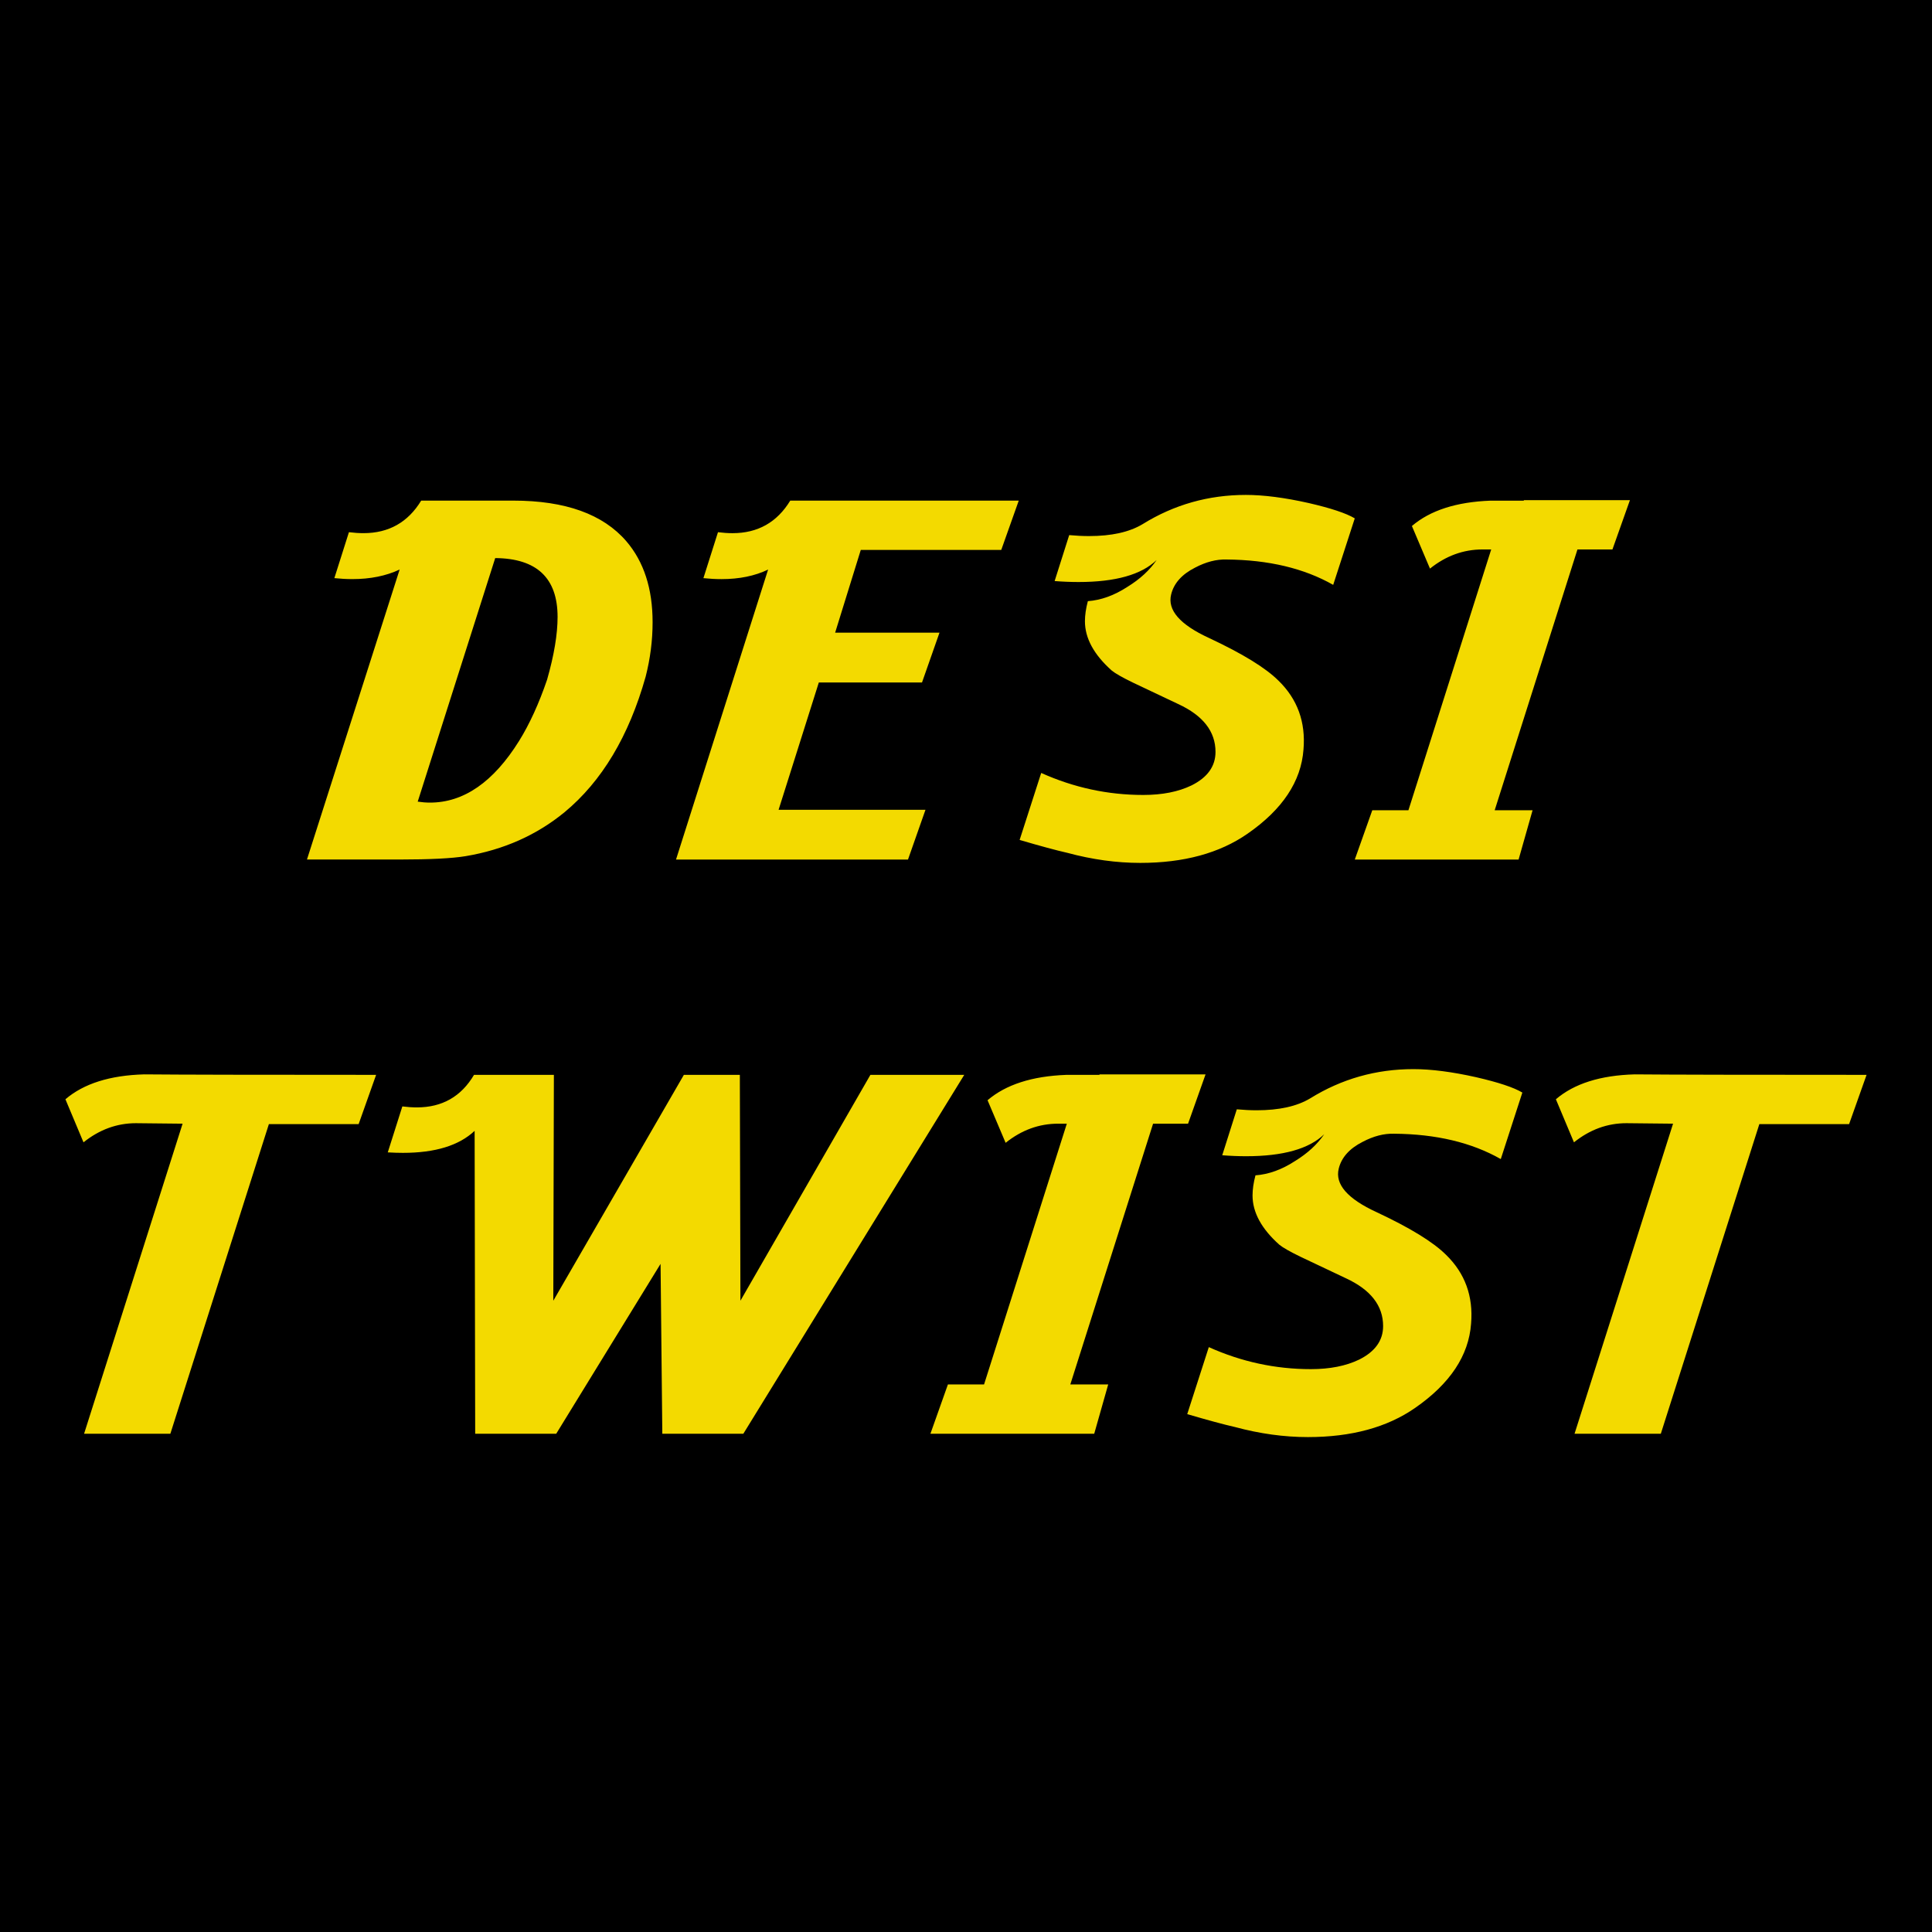
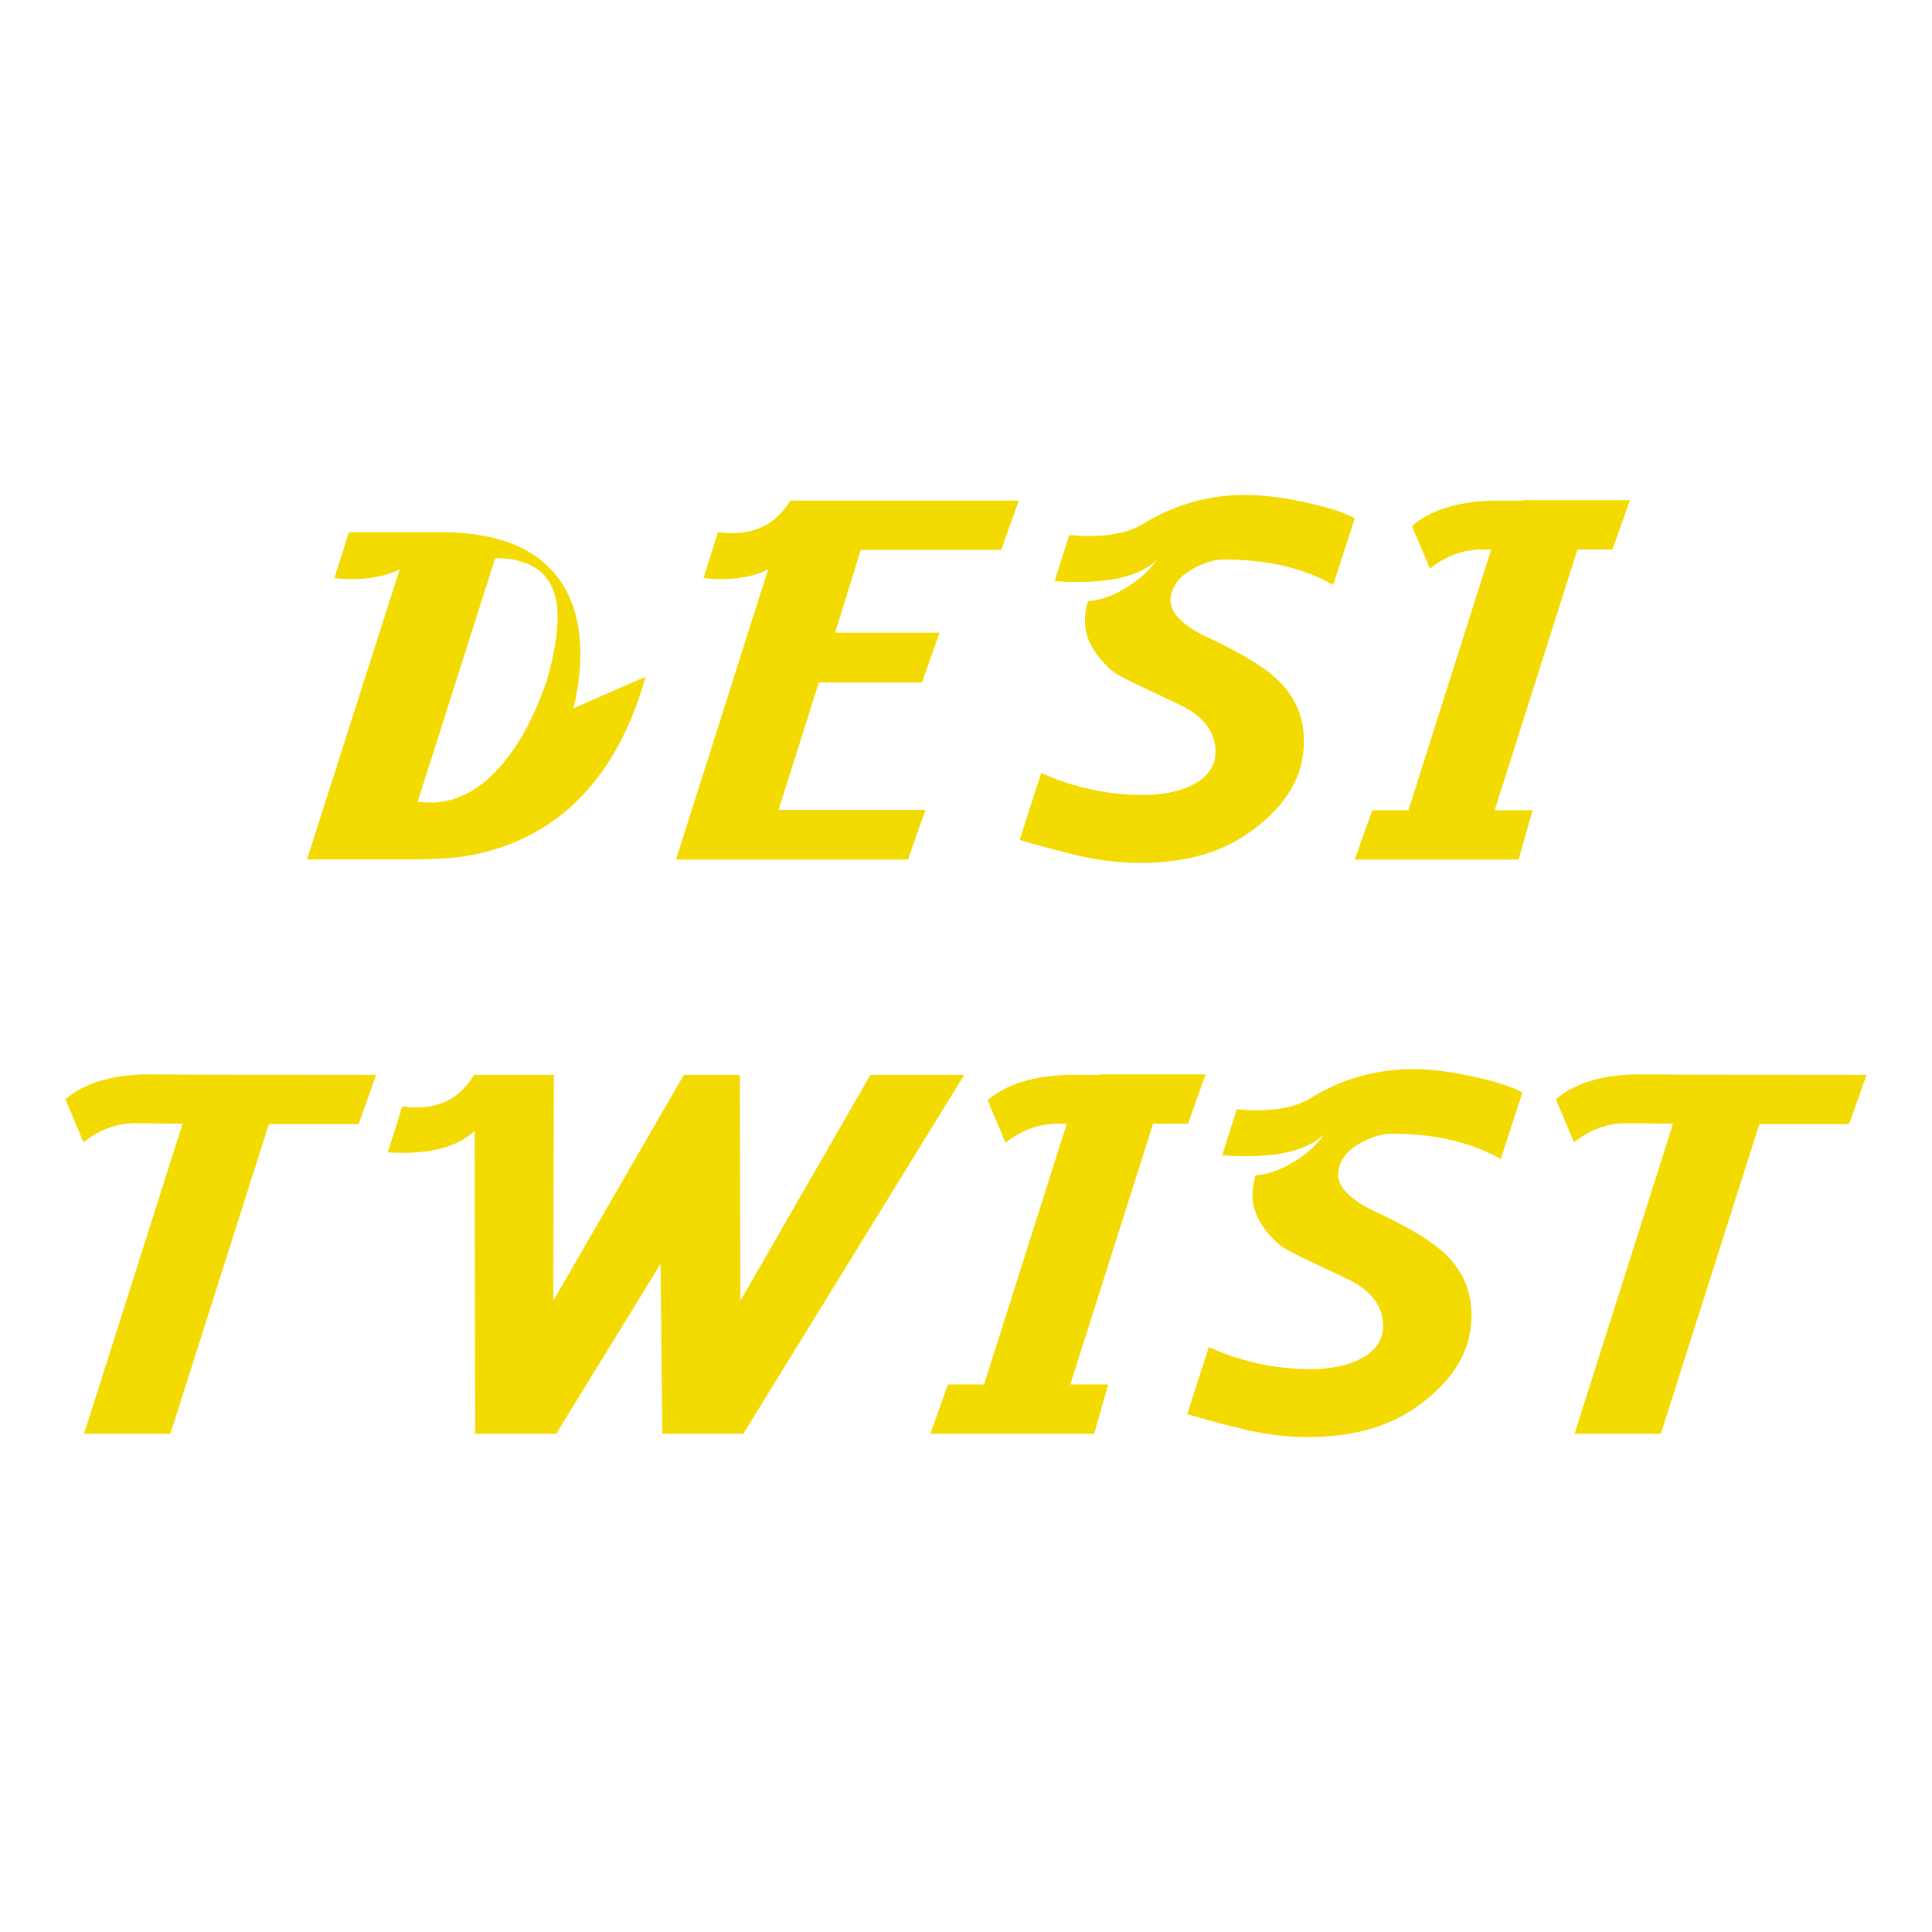
<svg xmlns="http://www.w3.org/2000/svg" viewBox="0 0 960 960">
-   <path d="M0 0h960v960H0z" />
-   <path fill="#f3da00" d="M320.81 336.27c-8.3 29.48-21.72 51.92-40.26 67.29-13.9 11.41-30.32 18.71-49.24 21.87-6.76 1.11-17.67 1.66-32.73 1.66h-46.05L198.58 283c-6.76 3.17-14.58 4.75-23.46 4.75-2.9 0-5.89-.16-8.98-.48l7.24-22.83c2.51.32 4.92.48 7.24.48 12.55 0 22.11-5.39 28.67-16.17v.24-.24h45.76c25.87 0 44.6 6.74 56.19 20.21 8.69 10.15 13.03 23.54 13.03 40.18.01 9.06-1.15 18.09-3.46 27.13zm-113.25 62.06c2.12.32 4.15.48 6.08.48 16.8 0 31.57-10.22 44.31-30.67 5.21-8.4 9.85-18.55 13.9-30.43 3.48-12.2 5.21-22.59 5.21-31.15 0-19.34-10.33-29.09-30.99-29.25l-38.51 121.02zm250.58-59.21h-51.27l-19.99 63.25h72.99l-8.69 24.73H335.91l45.76-144.09c-6.57 3.17-14.29 4.75-23.17 4.75-2.9 0-5.89-.16-8.98-.48l7.24-22.83c2.51.32 4.92.48 7.24.48 12.55 0 22.11-5.39 28.67-16.17h113.54l-8.69 24.49h-69.8l-12.75 41.13h51.85l-8.68 24.74zm160.88-93.2c8.88 0 19.31 1.35 31.28 4.04 11.01 2.54 18.63 5.07 22.88 7.61l-10.72 33.05c-14.48-8.24-32.15-12.44-53-12.6-5.02-.16-10.24 1.19-15.64 4.04-6.57 3.33-10.53 7.77-11.88 13.32-1.93 7.77 4.34 14.98 18.83 21.64 16.6 7.77 28.09 14.82 34.47 21.16 9.46 9.19 13.61 20.61 12.46 34.24-1.16 15.85-10.43 29.8-27.81 41.85-13.9 9.67-31.67 14.5-53.29 14.5-11.78 0-23.85-1.66-36.2-4.99-5.6-1.27-13.52-3.41-23.75-6.42l10.72-33.29c16.22 7.29 33.11 10.94 50.69 10.94 9.46 0 17.47-1.58 24.04-4.76 7.92-3.96 11.88-9.51 11.88-16.64 0-10.14-6.18-18.07-18.54-23.78l-22.59-10.7c-5.21-2.53-8.69-4.52-10.43-5.94-8.88-7.92-13.32-16.09-13.32-24.49 0-3.01.48-6.34 1.45-9.99 6.56-.48 13.13-2.85 19.7-7.13 6.18-3.8 11.01-8.24 14.48-13.32-7.53 7.29-20.47 10.94-38.81 10.94-3.86 0-7.82-.16-11.88-.48l7.24-22.83c3.48.32 6.76.48 9.85.48 11.2 0 20.08-1.98 26.65-5.94 15.62-9.68 32.71-14.51 51.24-14.51zm117.6 27.1c-9.46 0-18.15 3.17-26.07 9.51l-8.98-21.16c9.07-7.76 22.11-11.97 39.1-12.6h16.51v-.24h52.72l-8.69 24.49h-17.38L742.7 402.61h18.83l-6.95 24.49h-81.39l8.69-24.49h17.96l41.13-129.59h-4.35zM67.56 558.11c-9.46 0-18.15 3.17-26.07 9.51l-8.98-21.4c9.08-7.77 22.11-11.89 39.1-12.37 17.76.16 56.19.24 115.28.24l-8.69 24.49h-44.6L84.65 712.42H41.78l48.95-154.07-23.17-.24zm168.28 3.8c-7.73 7.29-19.6 10.94-35.63 10.94-2.32 0-4.82-.08-7.53-.24l7.24-22.83c2.51.32 4.92.48 7.24.48 12.55 0 22.01-5.39 28.38-16.17h39.68l-.29 112.23 64.88-112.23h27.81l.29 112.23 64.59-112.23h46.63L369.36 712.42H329.1l-.87-84.41-51.85 84.41h-40.26l-.28-150.51zm289.92-3.56c-9.46 0-18.15 3.17-26.07 9.51l-8.98-21.16c9.08-7.76 22.11-11.97 39.1-12.6h16.51v-.24h52.71l-8.69 24.49h-17.38l-41.13 129.58h18.83l-6.95 24.49h-81.39l8.69-24.49h17.96l41.13-129.58h-4.34zm176.53-27.11c8.88 0 19.31 1.35 31.28 4.04 11.01 2.54 18.63 5.07 22.88 7.61l-10.72 33.05c-14.48-8.24-32.15-12.44-53-12.6-5.02-.16-10.24 1.19-15.64 4.04-6.57 3.33-10.53 7.77-11.88 13.31-1.93 7.77 4.34 14.98 18.83 21.64 16.6 7.77 28.09 14.82 34.47 21.16 9.46 9.2 13.61 20.61 12.46 34.24-1.16 15.85-10.43 29.8-27.8 41.85-13.9 9.67-31.67 14.5-53.29 14.5-11.78 0-23.85-1.66-36.2-4.99-5.6-1.27-13.52-3.41-23.75-6.42l10.72-33.29c16.22 7.29 33.11 10.94 50.69 10.94 9.46 0 17.47-1.58 24.04-4.76 7.92-3.96 11.88-9.51 11.88-16.64 0-10.14-6.18-18.07-18.54-23.78l-22.59-10.7c-5.21-2.53-8.69-4.52-10.43-5.94-8.88-7.92-13.32-16.09-13.32-24.49 0-3.01.48-6.34 1.45-9.99 6.56-.48 13.13-2.85 19.7-7.13 6.18-3.8 11.01-8.24 14.48-13.31-7.53 7.29-20.47 10.94-38.81 10.94-3.86 0-7.82-.16-11.88-.48l7.24-22.83c3.48.32 6.76.48 9.85.48 11.2 0 20.08-1.98 26.65-5.94 15.61-9.67 32.7-14.51 51.23-14.51zm105.87 26.87c-9.46 0-18.15 3.17-26.07 9.51l-8.98-21.4c9.08-7.77 22.11-11.89 39.1-12.37 17.76.16 56.19.24 115.28.24l-8.69 24.49h-44.6l-48.95 153.84h-42.87l48.95-154.07-23.17-.24z" />
+   <path fill="#f3da00" d="M320.81 336.27c-8.3 29.48-21.72 51.92-40.26 67.29-13.9 11.41-30.32 18.71-49.24 21.87-6.76 1.11-17.67 1.66-32.73 1.66h-46.05L198.58 283c-6.76 3.17-14.58 4.75-23.46 4.75-2.9 0-5.89-.16-8.98-.48l7.24-22.83v.24-.24h45.76c25.87 0 44.6 6.74 56.19 20.21 8.69 10.15 13.03 23.54 13.03 40.18.01 9.06-1.15 18.09-3.46 27.13zm-113.25 62.06c2.12.32 4.15.48 6.08.48 16.8 0 31.57-10.22 44.31-30.67 5.21-8.4 9.85-18.55 13.9-30.43 3.48-12.2 5.21-22.59 5.21-31.15 0-19.34-10.33-29.09-30.99-29.25l-38.51 121.02zm250.58-59.21h-51.27l-19.99 63.25h72.99l-8.69 24.73H335.91l45.76-144.09c-6.57 3.17-14.29 4.75-23.17 4.75-2.9 0-5.89-.16-8.98-.48l7.24-22.83c2.51.32 4.92.48 7.24.48 12.55 0 22.11-5.39 28.67-16.17h113.54l-8.69 24.49h-69.8l-12.75 41.13h51.85l-8.68 24.74zm160.88-93.2c8.88 0 19.31 1.35 31.28 4.04 11.01 2.54 18.63 5.07 22.88 7.61l-10.72 33.05c-14.48-8.24-32.15-12.44-53-12.6-5.02-.16-10.24 1.19-15.64 4.04-6.57 3.33-10.53 7.77-11.88 13.32-1.93 7.77 4.34 14.98 18.83 21.64 16.6 7.77 28.09 14.82 34.47 21.16 9.46 9.19 13.61 20.61 12.46 34.24-1.16 15.85-10.43 29.8-27.81 41.85-13.9 9.67-31.67 14.5-53.29 14.5-11.78 0-23.85-1.66-36.2-4.99-5.6-1.27-13.52-3.41-23.75-6.42l10.72-33.29c16.22 7.29 33.11 10.94 50.69 10.94 9.46 0 17.47-1.58 24.04-4.76 7.92-3.96 11.88-9.51 11.88-16.64 0-10.14-6.18-18.07-18.54-23.78l-22.59-10.7c-5.21-2.53-8.69-4.52-10.43-5.94-8.88-7.92-13.32-16.09-13.32-24.49 0-3.01.48-6.34 1.45-9.99 6.56-.48 13.13-2.85 19.7-7.13 6.18-3.8 11.01-8.24 14.48-13.32-7.53 7.29-20.47 10.94-38.81 10.94-3.86 0-7.82-.16-11.88-.48l7.24-22.83c3.48.32 6.76.48 9.85.48 11.2 0 20.08-1.98 26.65-5.94 15.62-9.68 32.71-14.51 51.24-14.51zm117.6 27.1c-9.46 0-18.15 3.17-26.07 9.51l-8.98-21.16c9.07-7.76 22.11-11.97 39.1-12.6h16.51v-.24h52.72l-8.69 24.49h-17.38L742.7 402.61h18.83l-6.95 24.49h-81.39l8.69-24.49h17.96l41.13-129.59h-4.35zM67.56 558.11c-9.46 0-18.15 3.17-26.07 9.51l-8.98-21.4c9.08-7.77 22.11-11.89 39.1-12.37 17.76.16 56.19.24 115.28.24l-8.69 24.49h-44.6L84.65 712.42H41.78l48.95-154.07-23.17-.24zm168.28 3.8c-7.73 7.29-19.6 10.94-35.63 10.94-2.32 0-4.82-.08-7.53-.24l7.24-22.83c2.51.32 4.92.48 7.24.48 12.55 0 22.01-5.39 28.38-16.17h39.68l-.29 112.23 64.88-112.23h27.81l.29 112.23 64.59-112.23h46.63L369.36 712.42H329.1l-.87-84.41-51.85 84.41h-40.26l-.28-150.51zm289.92-3.56c-9.46 0-18.15 3.17-26.07 9.51l-8.98-21.16c9.08-7.76 22.11-11.97 39.1-12.6h16.51v-.24h52.71l-8.69 24.49h-17.38l-41.13 129.58h18.83l-6.95 24.49h-81.39l8.69-24.49h17.96l41.13-129.58h-4.34zm176.53-27.11c8.88 0 19.31 1.35 31.28 4.04 11.01 2.54 18.63 5.07 22.88 7.61l-10.72 33.05c-14.48-8.24-32.15-12.44-53-12.6-5.02-.16-10.24 1.19-15.64 4.04-6.57 3.33-10.53 7.77-11.88 13.31-1.93 7.77 4.34 14.98 18.83 21.64 16.6 7.77 28.09 14.82 34.47 21.16 9.46 9.2 13.61 20.61 12.46 34.24-1.16 15.85-10.43 29.8-27.8 41.85-13.9 9.67-31.67 14.5-53.29 14.5-11.78 0-23.85-1.66-36.2-4.99-5.6-1.27-13.52-3.41-23.75-6.42l10.72-33.29c16.22 7.29 33.11 10.94 50.69 10.94 9.46 0 17.47-1.58 24.04-4.76 7.92-3.96 11.88-9.51 11.88-16.64 0-10.14-6.18-18.07-18.54-23.78l-22.59-10.7c-5.21-2.53-8.69-4.52-10.43-5.94-8.88-7.92-13.32-16.09-13.32-24.49 0-3.01.48-6.34 1.45-9.99 6.56-.48 13.13-2.85 19.7-7.13 6.18-3.8 11.01-8.24 14.48-13.31-7.53 7.29-20.47 10.94-38.81 10.94-3.86 0-7.82-.16-11.88-.48l7.24-22.83c3.48.32 6.76.48 9.85.48 11.2 0 20.08-1.98 26.65-5.94 15.61-9.67 32.7-14.51 51.23-14.51zm105.87 26.87c-9.46 0-18.15 3.17-26.07 9.51l-8.98-21.4c9.08-7.77 22.11-11.89 39.1-12.37 17.76.16 56.19.24 115.28.24l-8.69 24.49h-44.6l-48.95 153.84h-42.87l48.95-154.07-23.17-.24z" />
</svg>